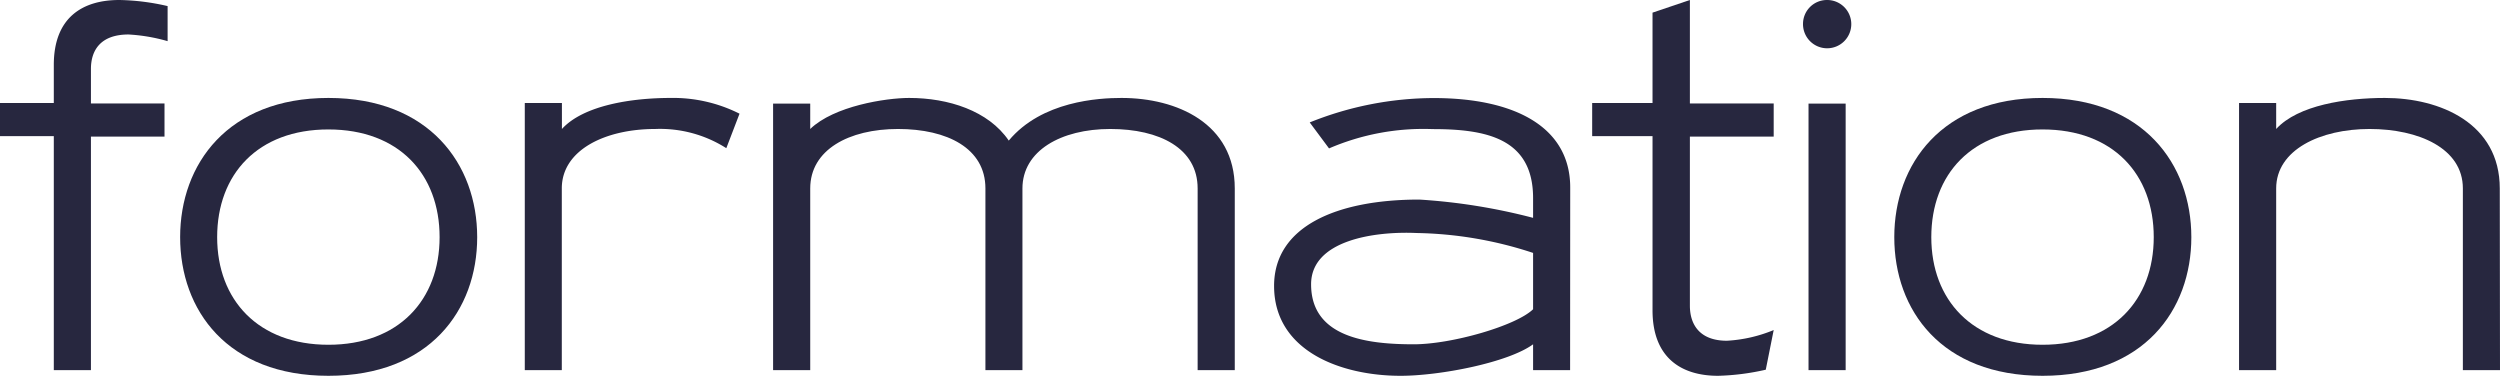
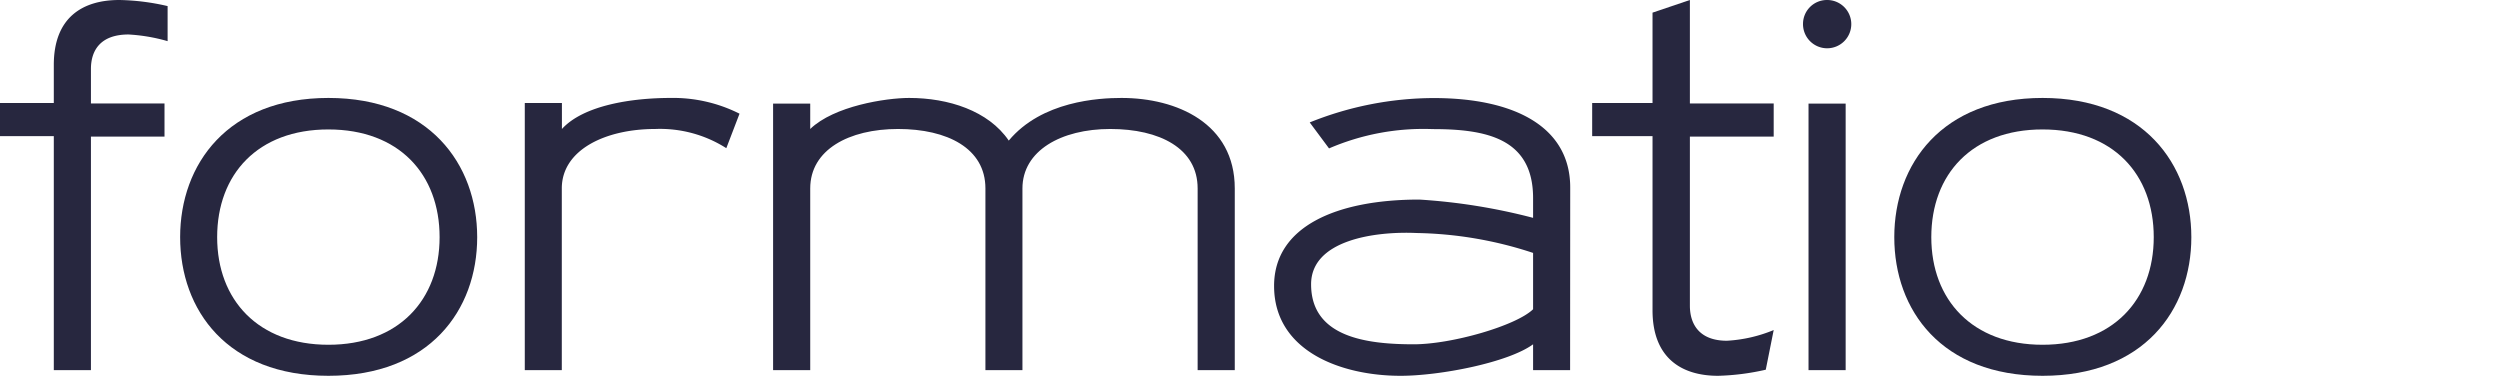
<svg xmlns="http://www.w3.org/2000/svg" viewBox="0 0 217.47 32.69">
  <defs>
    <style>
      .cls-1 {
        fill: #27273f;
      }
    </style>
  </defs>
  <title>short_FORMATION_blue</title>
  <g id="Layer_2" data-name="Layer 2">
    <g id="short">
      <g id="FORMATION_blue">
        <path class="cls-1" d="M14.58,10.25a15.22,15.22,0,0,0-3.4-.58c-2.43,0-3.27,1.37-3.27,3v3h6.4v2.88H7.91V38.87H4.68V18.51H0V15.63H4.68V12.32c0-4.15,2.52-5.65,5.7-5.65a19.91,19.91,0,0,1,4.2.53Z" transform="translate(0 -6.67)" />
        <path class="cls-1" d="M15.67,27.3c0-6.36,4.15-12.11,12.9-12.11S41.51,20.94,41.51,27.3,37.36,39.36,28.57,39.36,15.67,33.66,15.67,27.3Zm3.22,0c0,5.47,3.58,9.36,9.68,9.36s9.67-3.89,9.67-9.36-3.53-9.37-9.67-9.37S18.89,21.82,18.89,27.3Z" transform="translate(0 -6.67)" />
        <path class="cls-1" d="M58.33,15.19a12.83,12.83,0,0,1,6,1.37l-1.15,3A10.73,10.73,0,0,0,57,17.89c-4.33,0-8.13,1.81-8.13,5.17V38.87H45.65V15.63h3.23v2.26C50.78,15.81,55,15.19,58.33,15.19Z" transform="translate(0 -6.67)" />
        <path class="cls-1" d="M97.56,15.19c4.81,0,9.85,2.21,9.85,7.87V38.87h-3.23V23.06c0-3.49-3.31-5.17-7.6-5.17s-7.64,1.9-7.64,5.17V38.87H85.72V23.06c0-3.49-3.32-5.17-7.6-5.17s-7.64,1.81-7.64,5.17V38.87H67.25V15.68h3.23v2.21c2.07-2,6.58-2.7,8.61-2.7,3.4,0,6.89,1.11,8.66,3.71C90.62,15.46,95.57,15.19,97.56,15.19Z" transform="translate(0 -6.67)" />
        <path class="cls-1" d="M136.58,38.87h-3.22V36.62c-2.17,1.59-8.09,2.74-11.53,2.74-5.13,0-11-2.12-11-7.82,0-5.17,5.43-7.51,12.63-7.51a51.64,51.64,0,0,1,9.9,1.59V23.9c0-5.22-4.11-6-8.75-6a20.72,20.72,0,0,0-9,1.68l-1.68-2.26a29,29,0,0,1,10.78-2.12c7.07,0,11.88,2.52,11.88,7.78Zm-3.22-5.3v-4.9a33.94,33.94,0,0,0-10.12-1.73c-3.66-.17-9.19.62-9.19,4.46,0,4.6,4.82,5.22,8.93,5.22C126.29,36.62,131.9,35,133.36,33.57Z" transform="translate(0 -6.67)" />
        <path class="cls-1" d="M153.6,38.83a20.82,20.82,0,0,1-4.15.53c-3.18,0-5.7-1.55-5.7-5.7V18.51H138.5V15.63h5.25V7.77L147,6.67v9h7.29v2.88H147V33.26c0,1.63.84,3.05,3.22,3.05a12.39,12.39,0,0,0,4.07-.93Z" transform="translate(0 -6.67)" />
        <path class="cls-1" d="M158.91,6.67a2.1,2.1,0,1,1-2.07,2.07A2.08,2.08,0,0,1,158.91,6.67Zm1.64,32.2V15.68l-3.23,0V38.87Z" transform="translate(0 -6.67)" />
        <path class="cls-1" d="M164.78,27.3c0-6.36,4.15-12.11,12.9-12.11s12.94,5.75,12.94,12.11-4.15,12.06-12.94,12.06S164.78,33.66,164.78,27.3Zm3.22,0c0,5.47,3.58,9.36,9.68,9.36s9.67-3.89,9.67-9.36-3.53-9.37-9.67-9.37S168,21.82,168,27.3Z" transform="translate(0 -6.67)" />
-         <path class="cls-1" d="M217.47,38.87h-3.23V23.06c0-3.49-3.84-5.17-8.12-5.17S198,19.7,198,23.06V38.87h-3.23V15.63H198v2.26c1.9-2.08,6.09-2.7,9.45-2.7,4.82,0,10,2.21,10,7.87Z" transform="translate(0 -6.67)" />
      </g>
    </g>
  </g>
</svg>